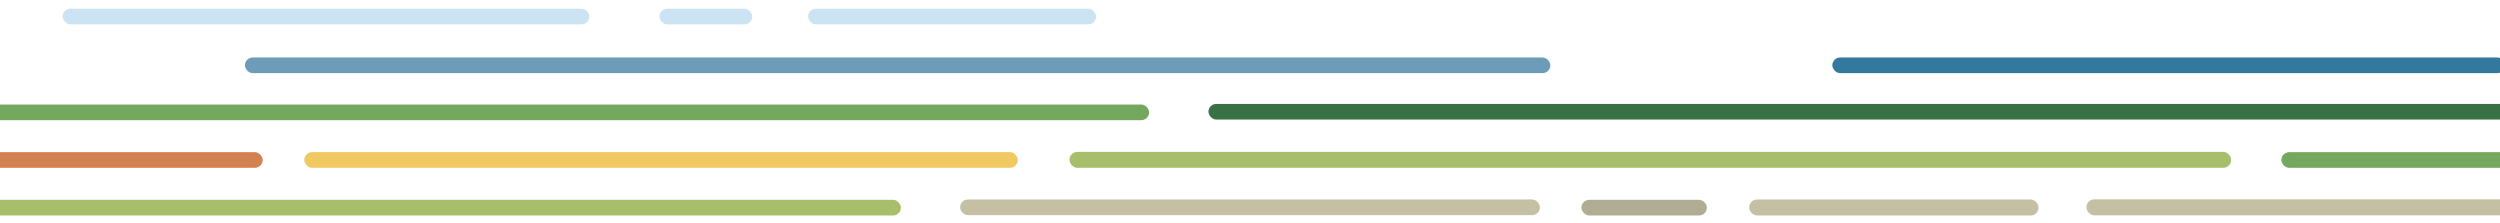
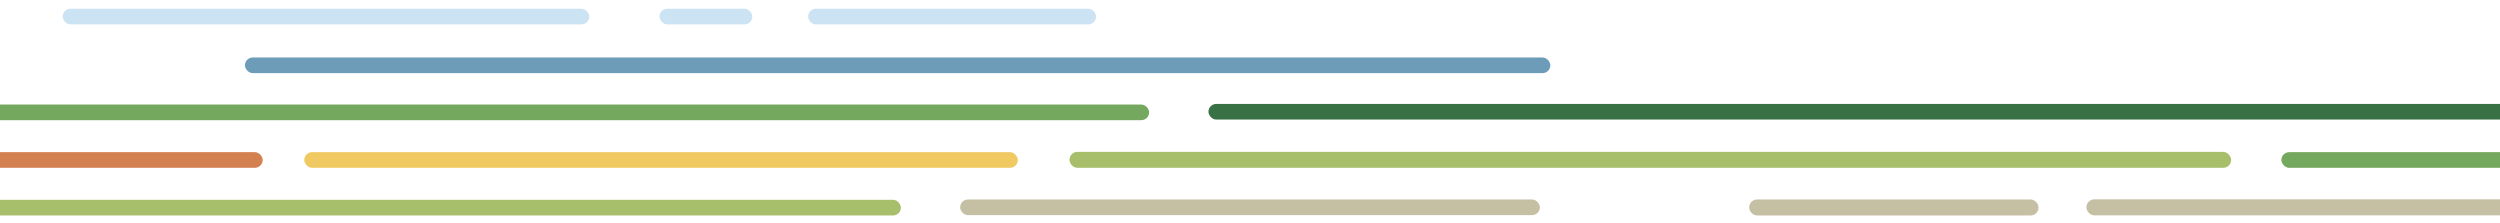
<svg xmlns="http://www.w3.org/2000/svg" id="Capa_1" data-name="Capa 1" viewBox="0 0 936.36 83.69">
  <defs>
    <style>.cls-1{fill:#cbe3f3;}.cls-2{fill:#74a85e;}.cls-3{fill:#387144;}.cls-4{fill:#a7bf6b;}.cls-5{fill:#33799d;}.cls-6{fill:#6d9cb9;}.cls-7{fill:#c5bfa3;}.cls-8{fill:#f0c962;}.cls-9{fill:#d48152;}.cls-10{fill:#b1ad95;}</style>
  </defs>
  <rect class="cls-1" x="23.47" y="3.27" width="197.25" height="5.86" rx="2.93" />
  <rect class="cls-2" x="-7.06" y="39.15" width="437.45" height="5.86" rx="2.93" />
  <rect class="cls-3" x="452.62" y="38.92" width="512.14" height="5.86" rx="2.93" />
  <rect class="cls-4" x="400.58" y="56.89" width="435.06" height="5.96" rx="2.93" />
-   <rect class="cls-5" x="686.29" y="21.53" width="252.04" height="5.86" rx="2.93" />
  <rect class="cls-6" x="91.74" y="21.53" width="488.93" height="5.86" rx="2.93" />
  <rect class="cls-7" x="359.62" y="74.72" width="217.13" height="5.86" rx="2.93" />
  <rect class="cls-2" x="854.47" y="56.99" width="93.98" height="5.86" rx="2.93" />
  <rect class="cls-8" x="113.96" y="56.99" width="267.26" height="5.86" rx="2.93" />
  <rect class="cls-9" x="-13.41" y="56.99" width="111.8" height="5.86" rx="2.93" />
  <rect class="cls-4" x="-5.29" y="74.84" width="342.71" height="5.86" rx="2.93" />
-   <rect class="cls-10" x="592.31" y="74.84" width="46.99" height="5.86" rx="2.93" />
  <rect class="cls-7" x="655.16" y="74.72" width="108.35" height="5.98" rx="2.93" />
  <rect class="cls-7" x="781.47" y="74.67" width="173.71" height="5.98" rx="2.93" />
  <rect class="cls-1" x="247" y="3.27" width="34.76" height="5.86" rx="2.93" />
  <rect class="cls-1" x="302.67" y="3.27" width="107.86" height="5.86" rx="2.93" />
</svg>